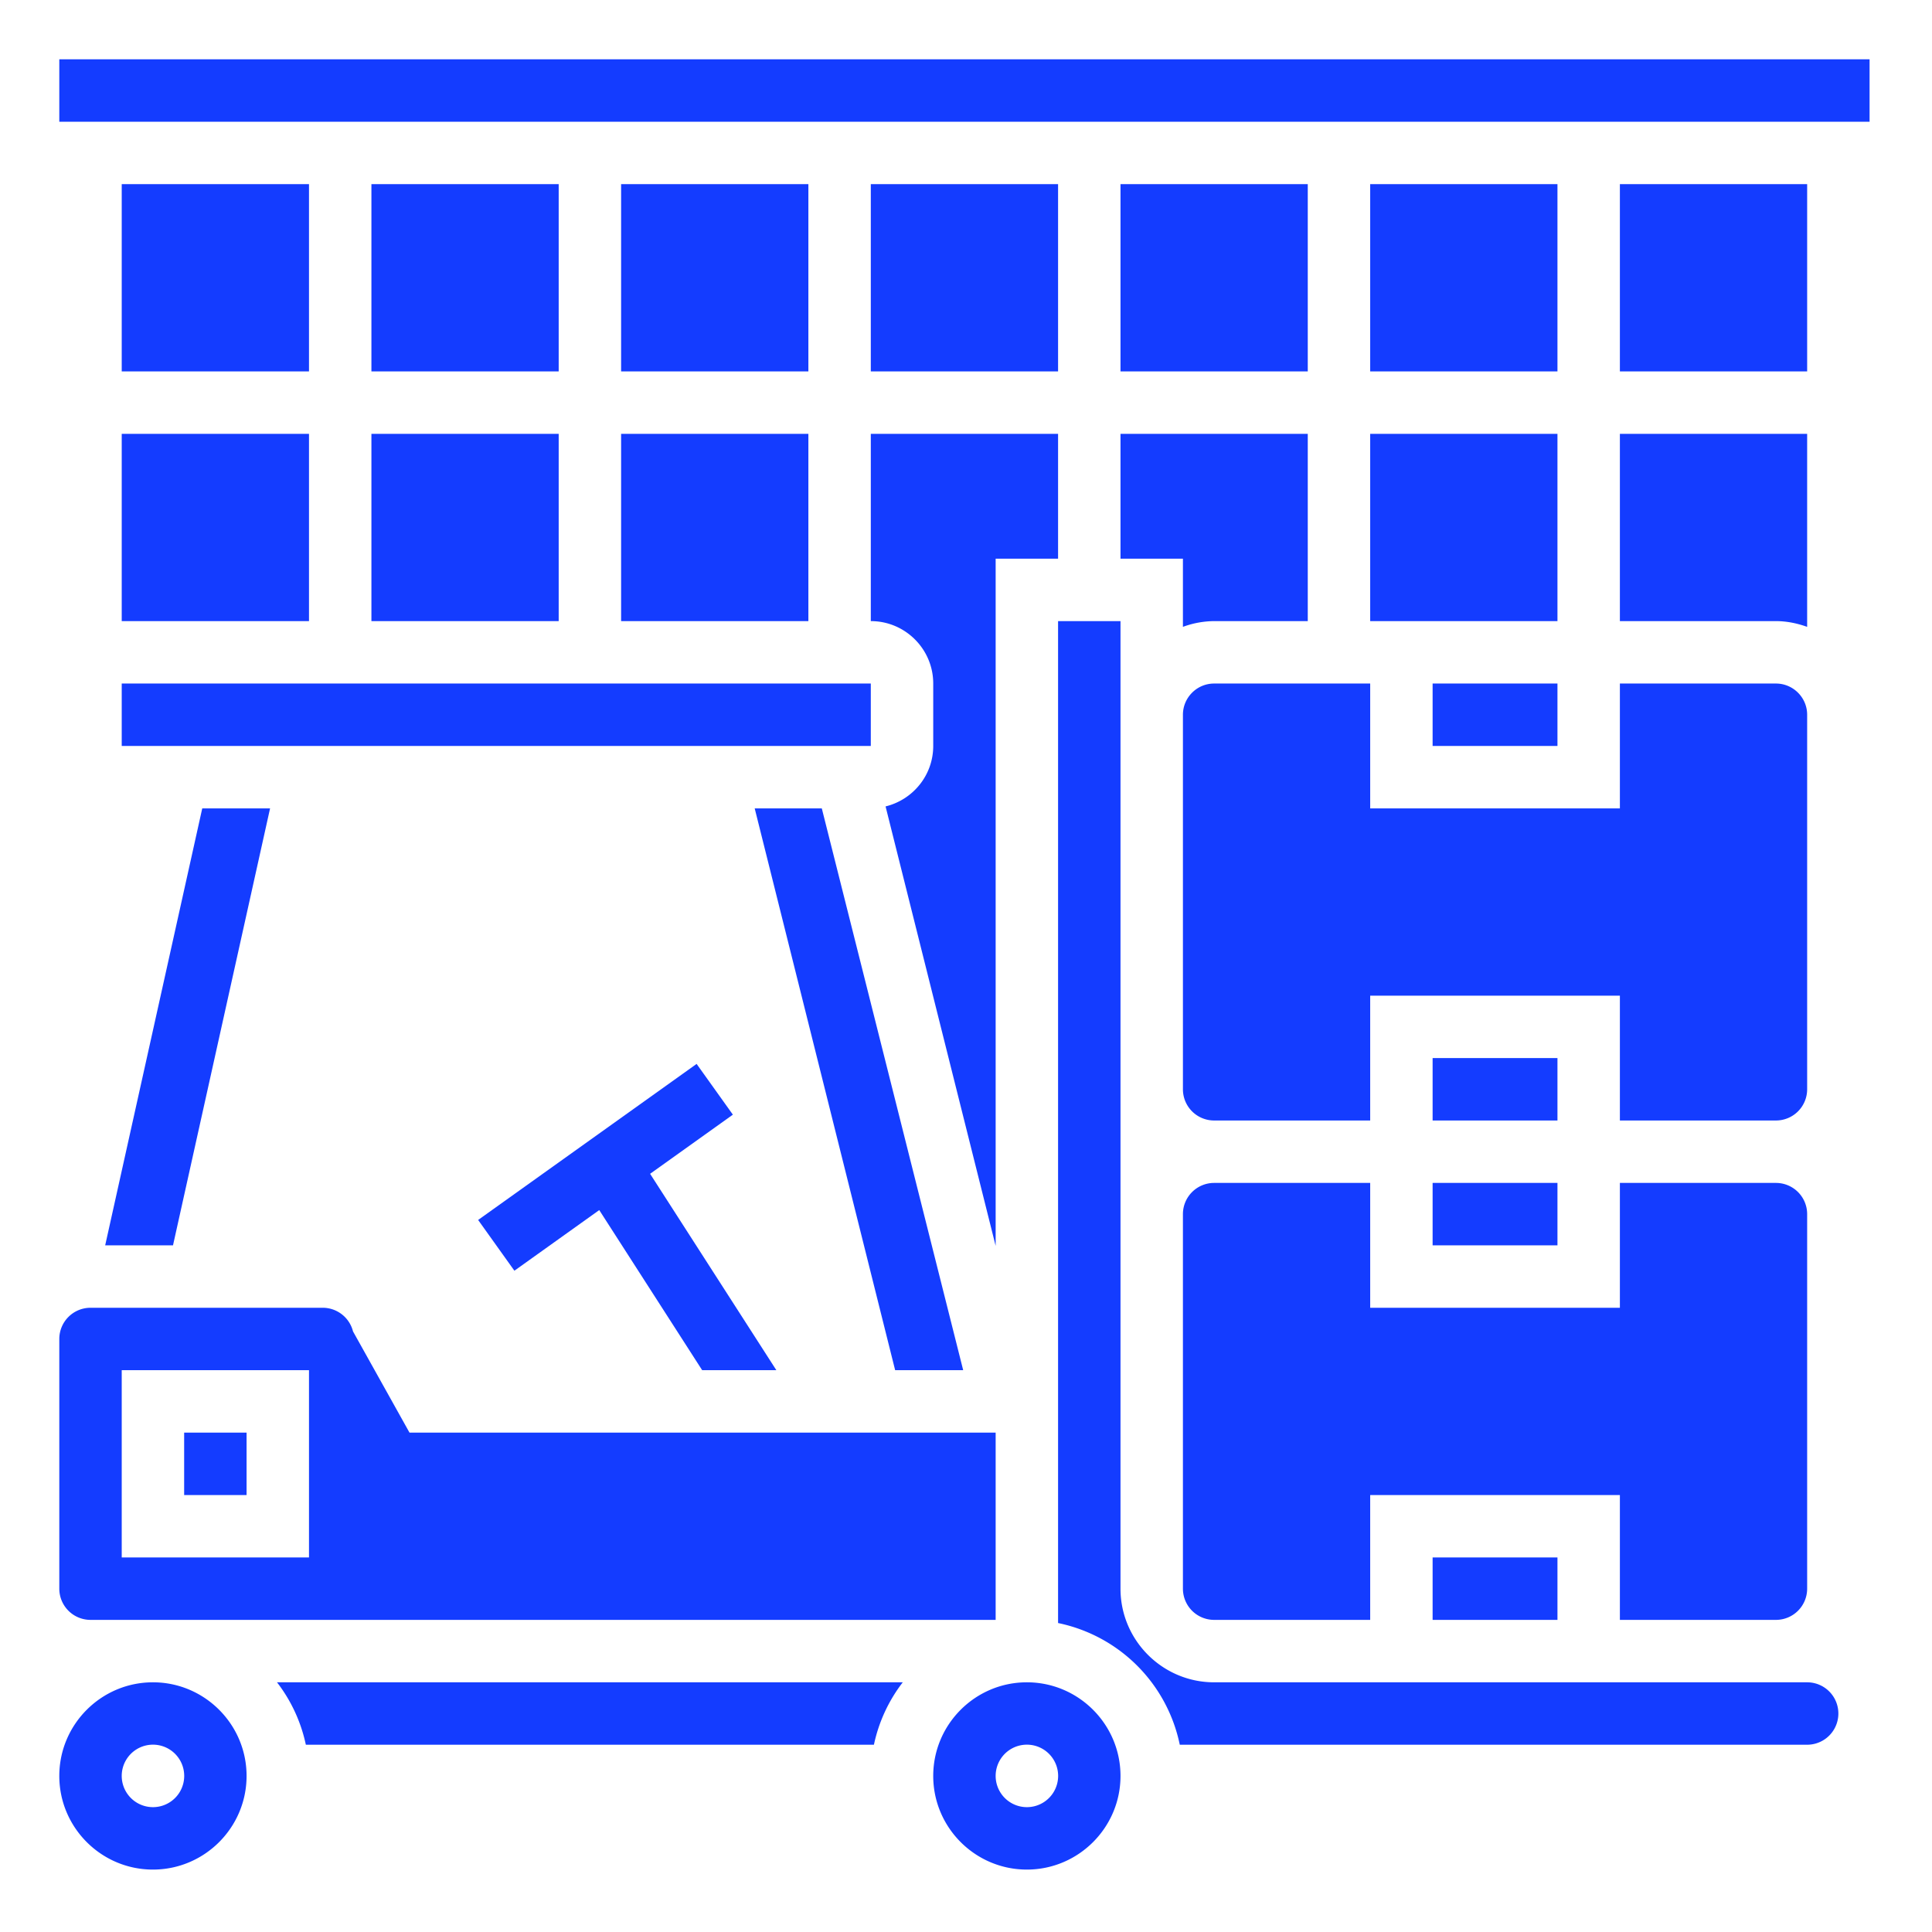
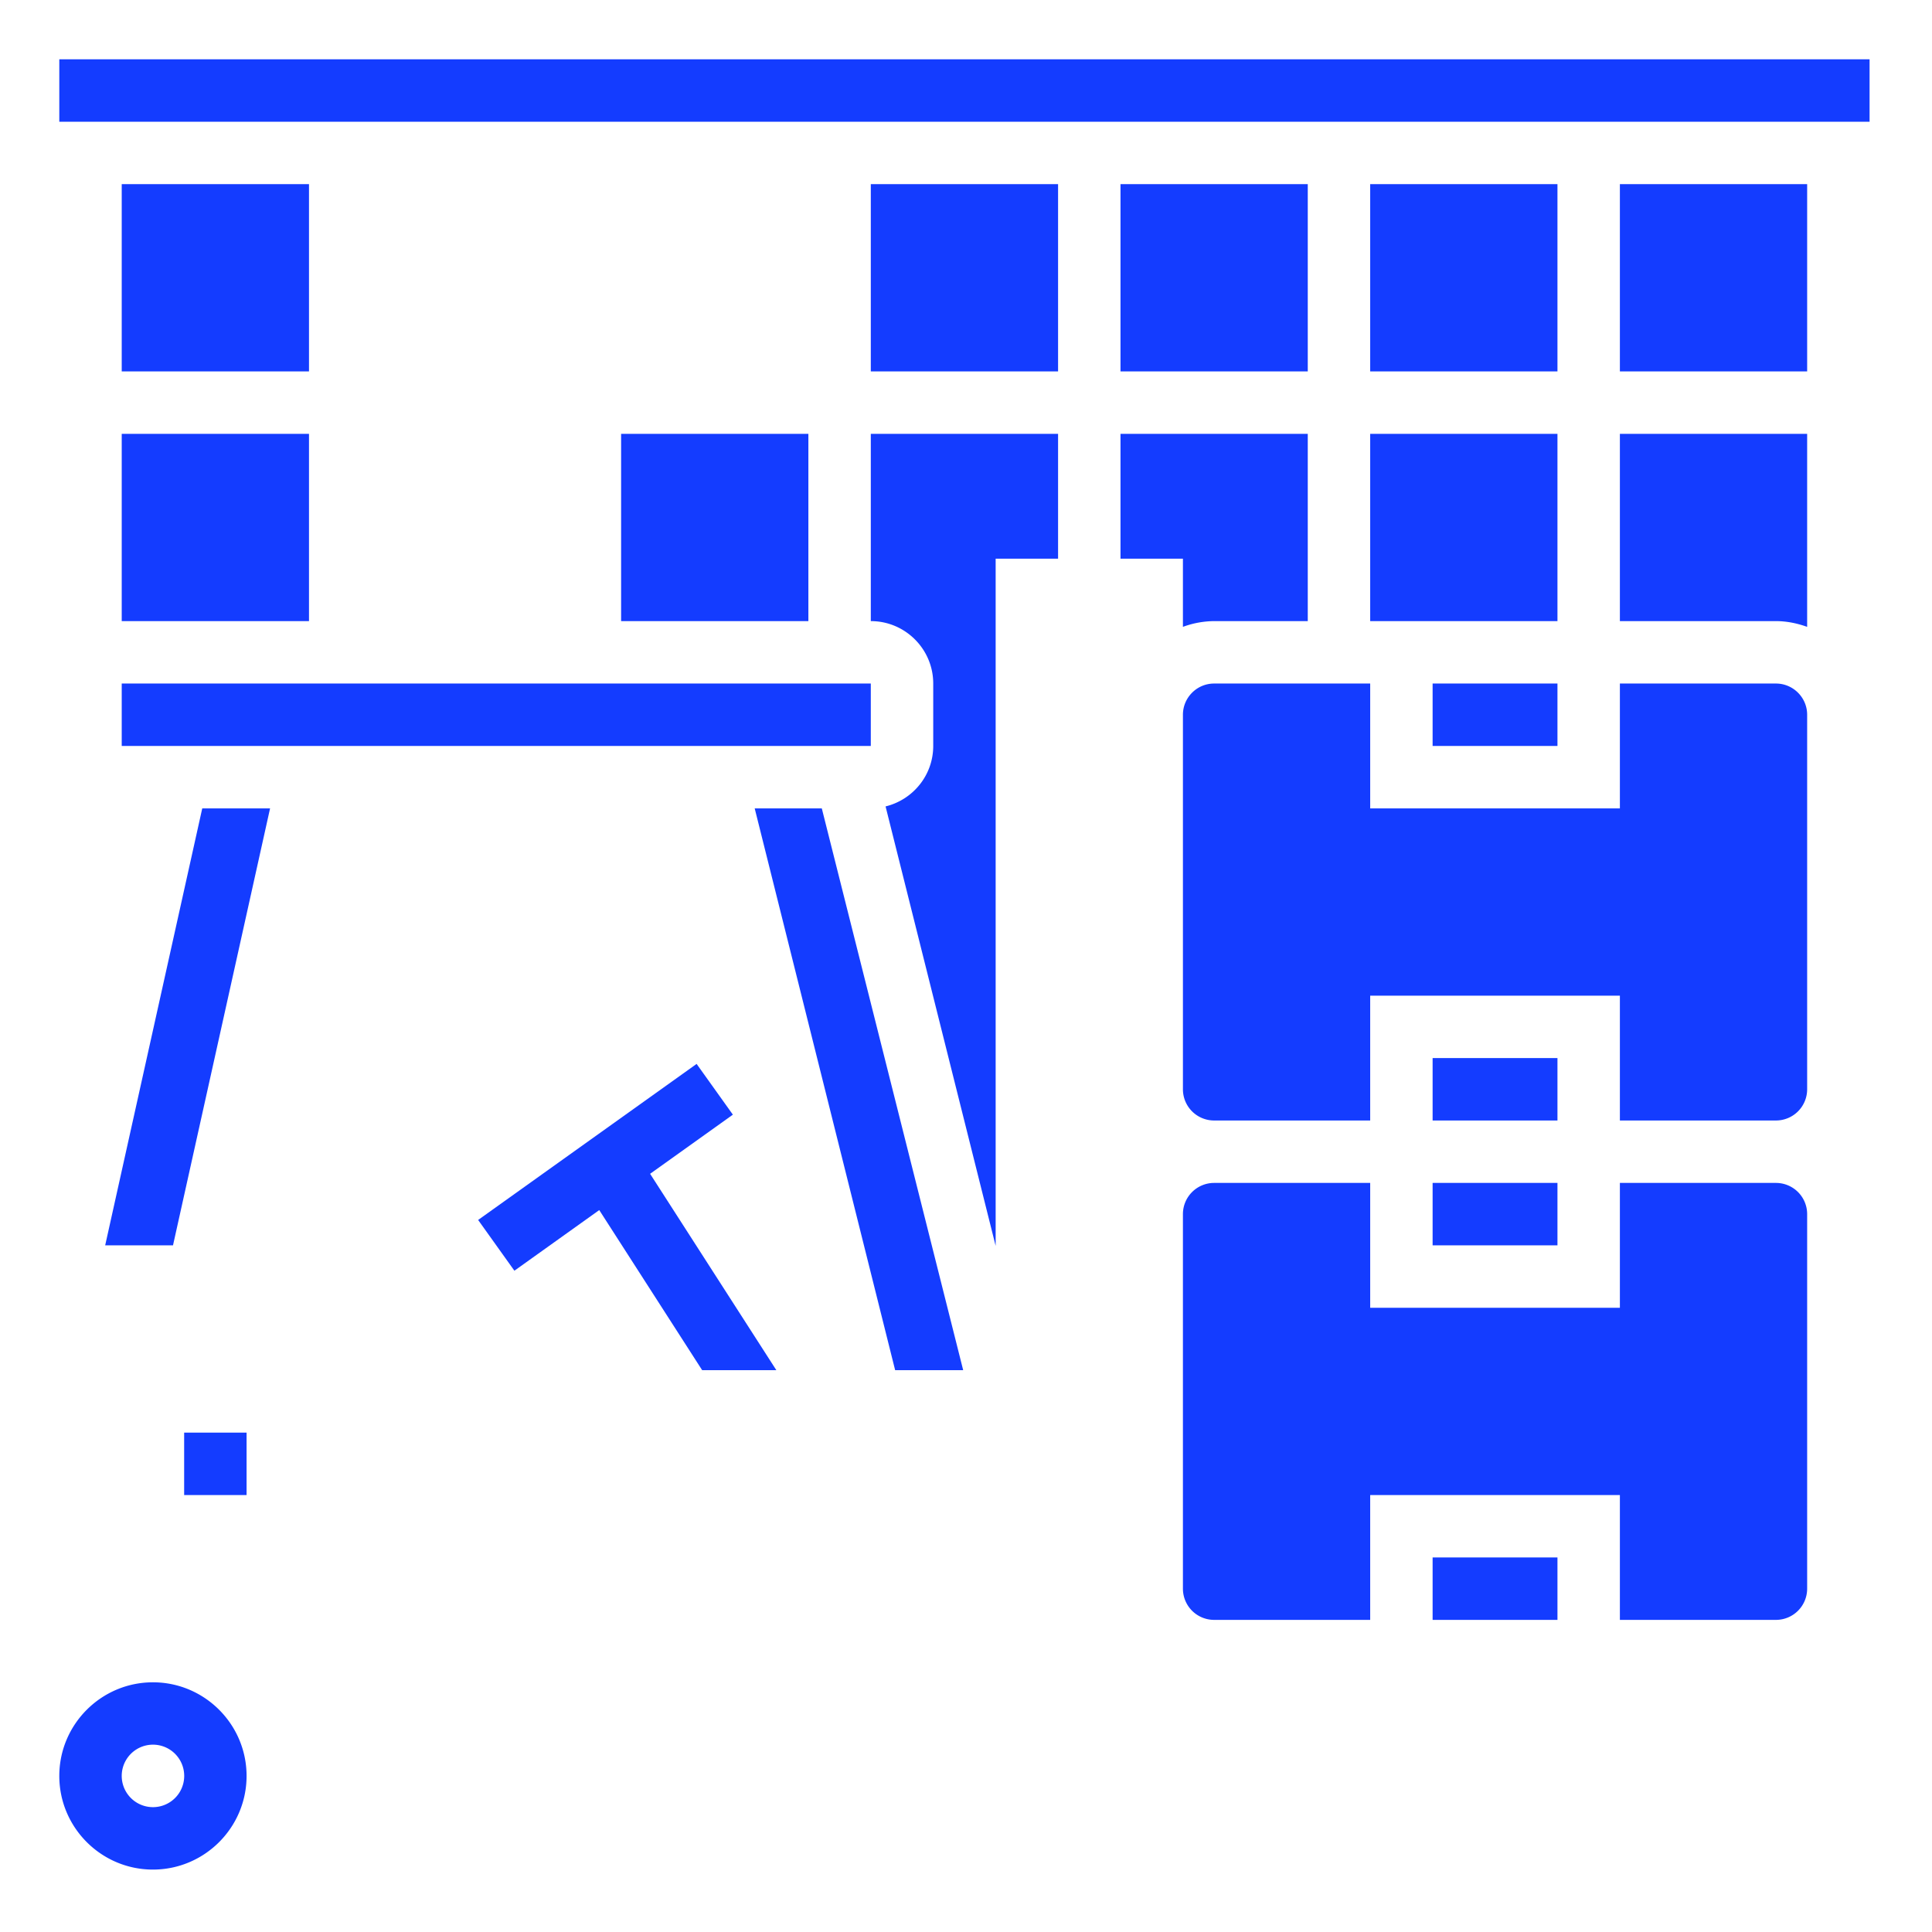
<svg xmlns="http://www.w3.org/2000/svg" fill-rule="evenodd" stroke-linejoin="round" stroke-miterlimit="2" clip-rule="evenodd" viewBox="0 0 619 619">
  <path fill="#143cff" fill-rule="nonzero" d="M39 59h60v60H39zM519 59h60v60h-60zM459 219h40v20h-40zM439 59h60v60h-60zM39 139h60v60H39zM279 59h60v60h-60zM319 179h20v-40h-60v60c11.03 0 20 8.97 20 20v20c0 9.4-6.53 17.24-15.27 19.37L319 399.17V179zM579 139h-60v60h50c3.52 0 6.86.72 10 1.84V139zM359 59h60v60h-60zM459 379h40v20h-40zM359 179h20v21.84a29.64 29.64 0 0110-1.84h30v-60h-60v40zM459 339h40v20h-40zM439 139h60v60h-60z" />
  <path fill="#143cff" fill-rule="nonzero" d="M579 229c0-5.5-4.48-10-10-10h-50v40h-80v-40h-50c-5.52 0-10 4.5-10 10v120a10 10 0 0010 10h50v-40h80v40h50a10 10 0 0010-10V229zM199 139h60v60h-60zM308.6 439l-45.3-180h-21.5l45 180h21.8zM216.2 239H279v-20H39v20h177.2zM49 539c-16.54 0-30 13.46-30 30s13.46 30 30 30 30-13.46 30-30-13.46-30-30-30zm0 40a10 10 0 11.02-20.02A10 10 0 0149 579zM55.43 399l31.1-140H64.8l-31.1 140h21.74zM459 499h40v20h-40zM19 19h580v20H19z" />
  <path fill="#143cff" fill-rule="nonzero" d="M569 519a10 10 0 0010-10V389a10 10 0 00-10-10h-50v40h-80v-40h-50a10 10 0 00-10 10v120a10 10 0 0010 10h50v-40h80v40h50z" />
-   <path fill="#143cff" fill-rule="nonzero" d="M579 539H389c-16.54 0-30-13.46-30-30V199h-20v321.01A50.14 50.14 0 01377.99 559H579a10 10 0 000-20zM119 59h60v60h-60zM119 139h60v60h-60zM199 59h60v60h-60zM329 539c-16.54 0-30 13.46-30 30s13.46 30 30 30 30-13.46 30-30-13.46-30-30-30zm0 40a10 10 0 11.02-20.02A10 10 0 01329 579zM97.99 559H280a49.6 49.6 0 019.24-20H88.75a49.52 49.52 0 019.24 20zM29 519h290v-60H131.2l-18.1-32.43a10.01 10.01 0 00-9.72-7.57H29a10 10 0 00-10 10v80a10 10 0 0010 10zm10-80h60v60H39v-60z" />
  <path fill="#143cff" fill-rule="nonzero" d="M59 459h20v20H59zM192 387.71L224.97 439h23.77l-40.45-62.92 26.52-18.95-11.62-16.26-70 50 11.62 16.26L192 387.7z" />
</svg>